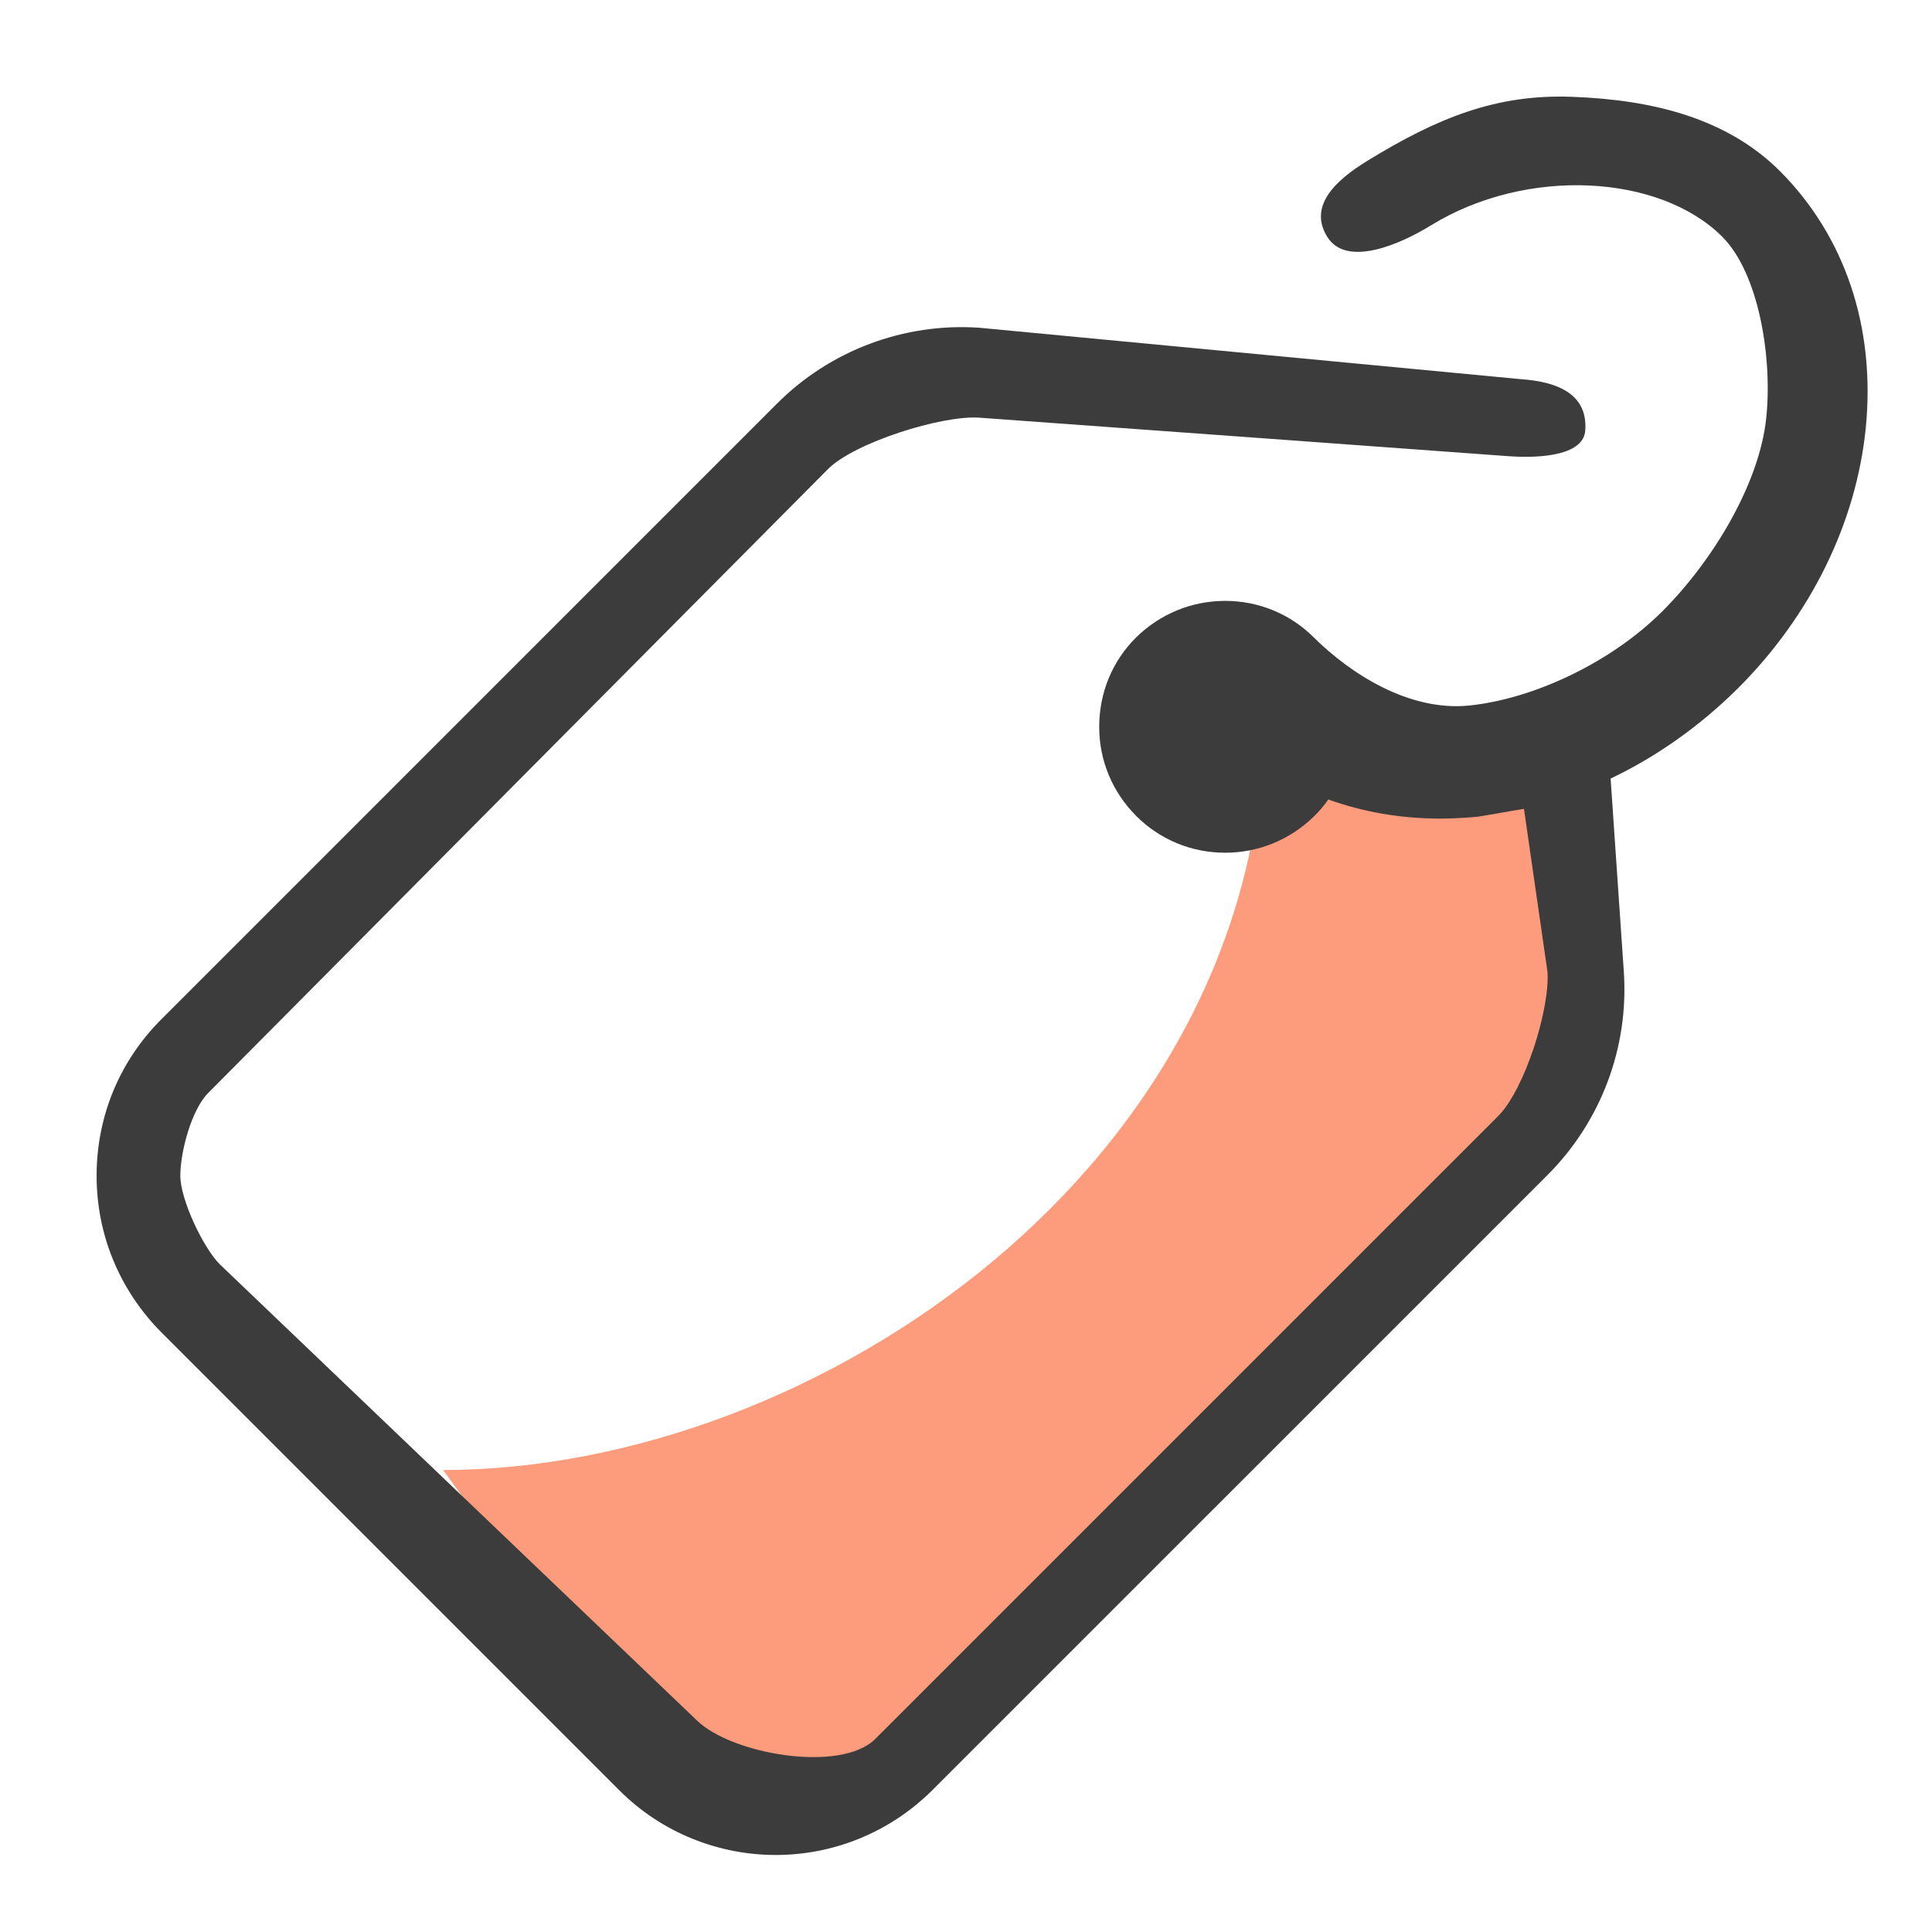
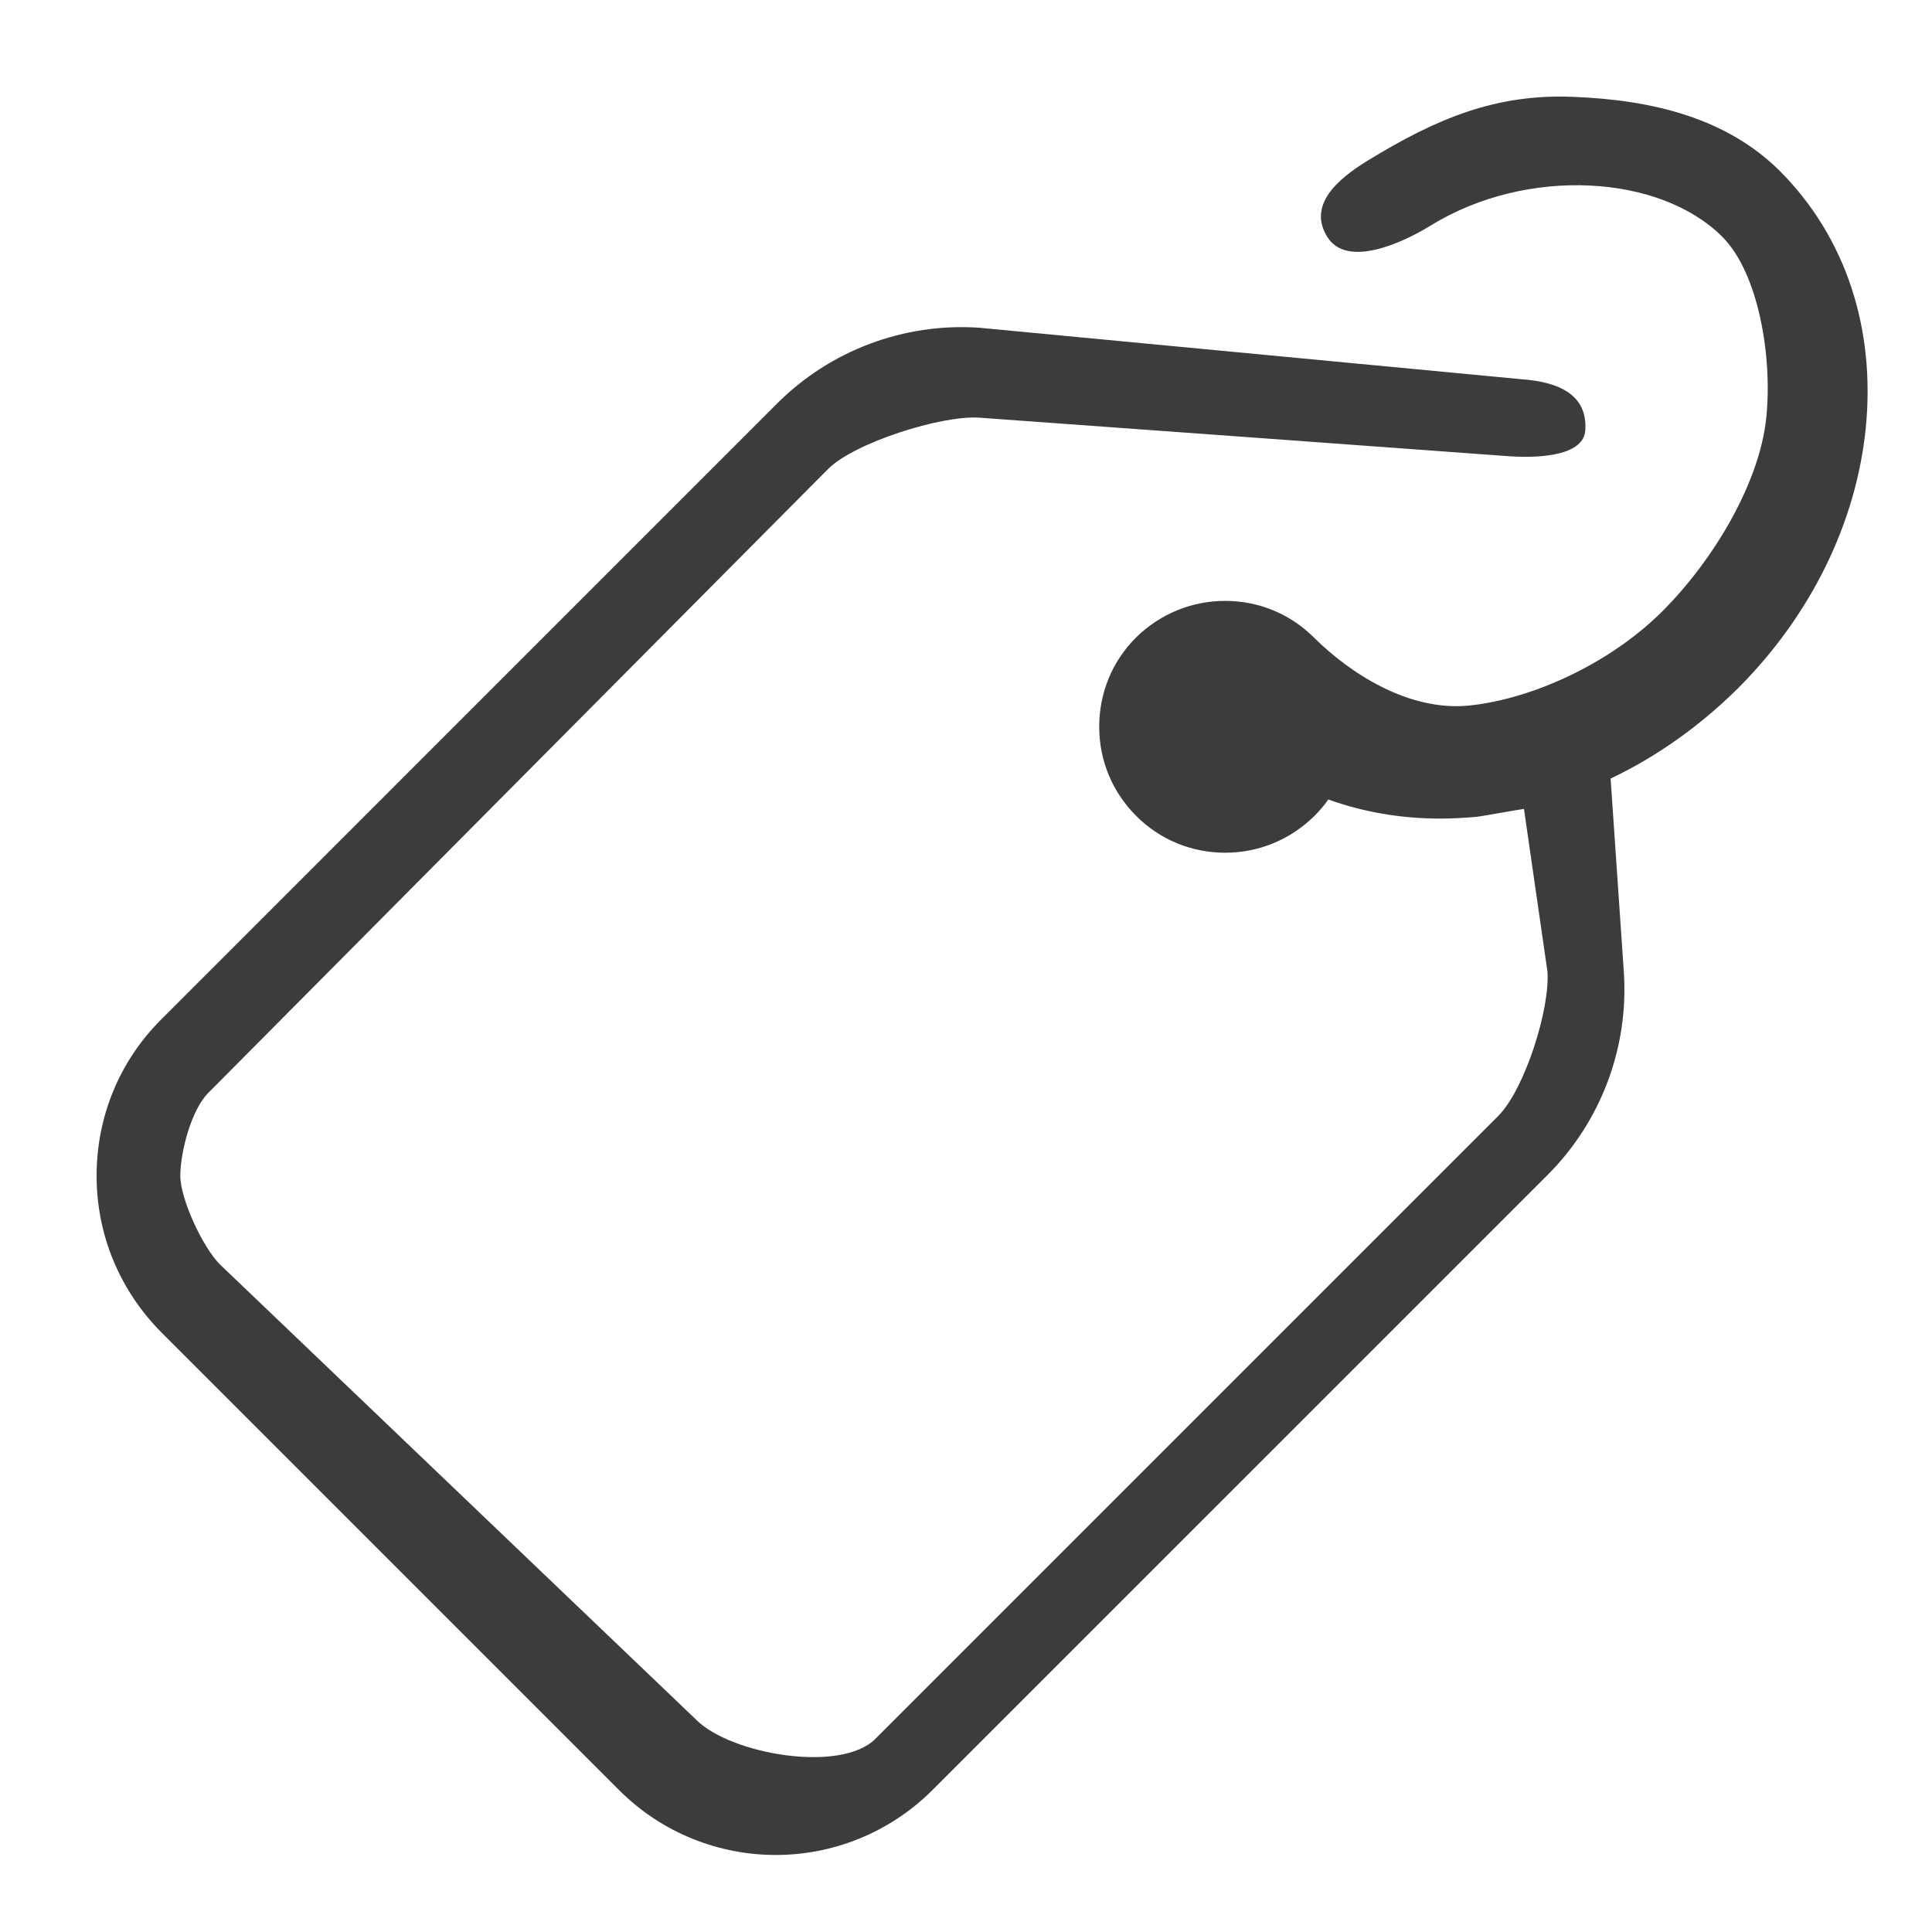
<svg xmlns="http://www.w3.org/2000/svg" width="60" height="60" viewBox="0 0 60 60" fill="none">
-   <path d="M48.12 23.963L39.268 22.138C39.268 36.167 25.319 45.652 13.761 45.652L16.949 50.036L25.47 56.684L33.29 48.044L48.943 33.446L48.12 23.963Z" fill="#FD9C7D" />
  <path d="M55.286 5.322C53.633 3.668 51.319 3.099 48.833 3.007C46.473 2.916 44.646 3.655 42.456 5C41.487 5.593 40.624 6.393 41.217 7.351C41.81 8.32 43.492 7.586 44.449 6.993C47.425 5.169 51.547 5.413 53.485 7.351C54.626 8.491 55.047 11.113 54.853 12.971C54.648 14.989 53.225 17.384 51.629 18.981C50.033 20.577 47.626 21.707 45.619 21.912C43.761 22.095 41.947 20.93 40.807 19.801C40.066 19.06 39.085 18.661 38.048 18.661C36.999 18.661 36.018 19.072 35.277 19.801C34.536 20.542 34.137 21.523 34.137 22.572C34.137 23.621 34.547 24.601 35.288 25.342C36.03 26.083 37.01 26.482 38.048 26.482C39.097 26.482 40.077 26.072 40.818 25.342C40.978 25.183 41.126 25.012 41.251 24.829C42.335 25.217 43.498 25.422 44.729 25.422C45.105 25.422 45.493 25.399 45.88 25.365C45.915 25.365 47.294 25.121 47.328 25.121L48.058 30.177C48.138 31.339 47.355 33.82 46.534 34.653L27.185 54.002C26.113 55.074 22.697 54.483 21.625 53.412L6.826 39.264C6.302 38.739 5.6 37.245 5.6 36.516C5.6 35.775 5.943 34.467 6.467 33.942C6.467 33.942 24.896 15.386 25.717 14.565C26.538 13.745 29.246 12.891 30.409 12.971C31.572 13.051 46.841 14.167 46.841 14.167C47.969 14.247 49.18 14.104 49.232 13.37C49.312 12.241 48.379 11.855 47.239 11.776L30.409 10.178C28.072 10.019 25.768 10.885 24.115 12.55L5.007 31.659C3.707 32.958 3 34.68 3 36.516C3 38.351 3.718 40.073 5.007 41.373L19.235 55.601C20.569 56.935 22.337 57.608 24.092 57.608C25.848 57.608 27.604 56.935 28.949 55.601L48.058 36.493C49.723 34.828 50.589 32.525 50.429 30.177L50.019 24.179C51.456 23.495 52.79 22.549 53.975 21.375C56.233 19.117 57.647 16.244 57.943 13.291C58.251 10.178 57.304 7.351 55.286 5.322Z" fill="#3C3C3C" />
</svg>